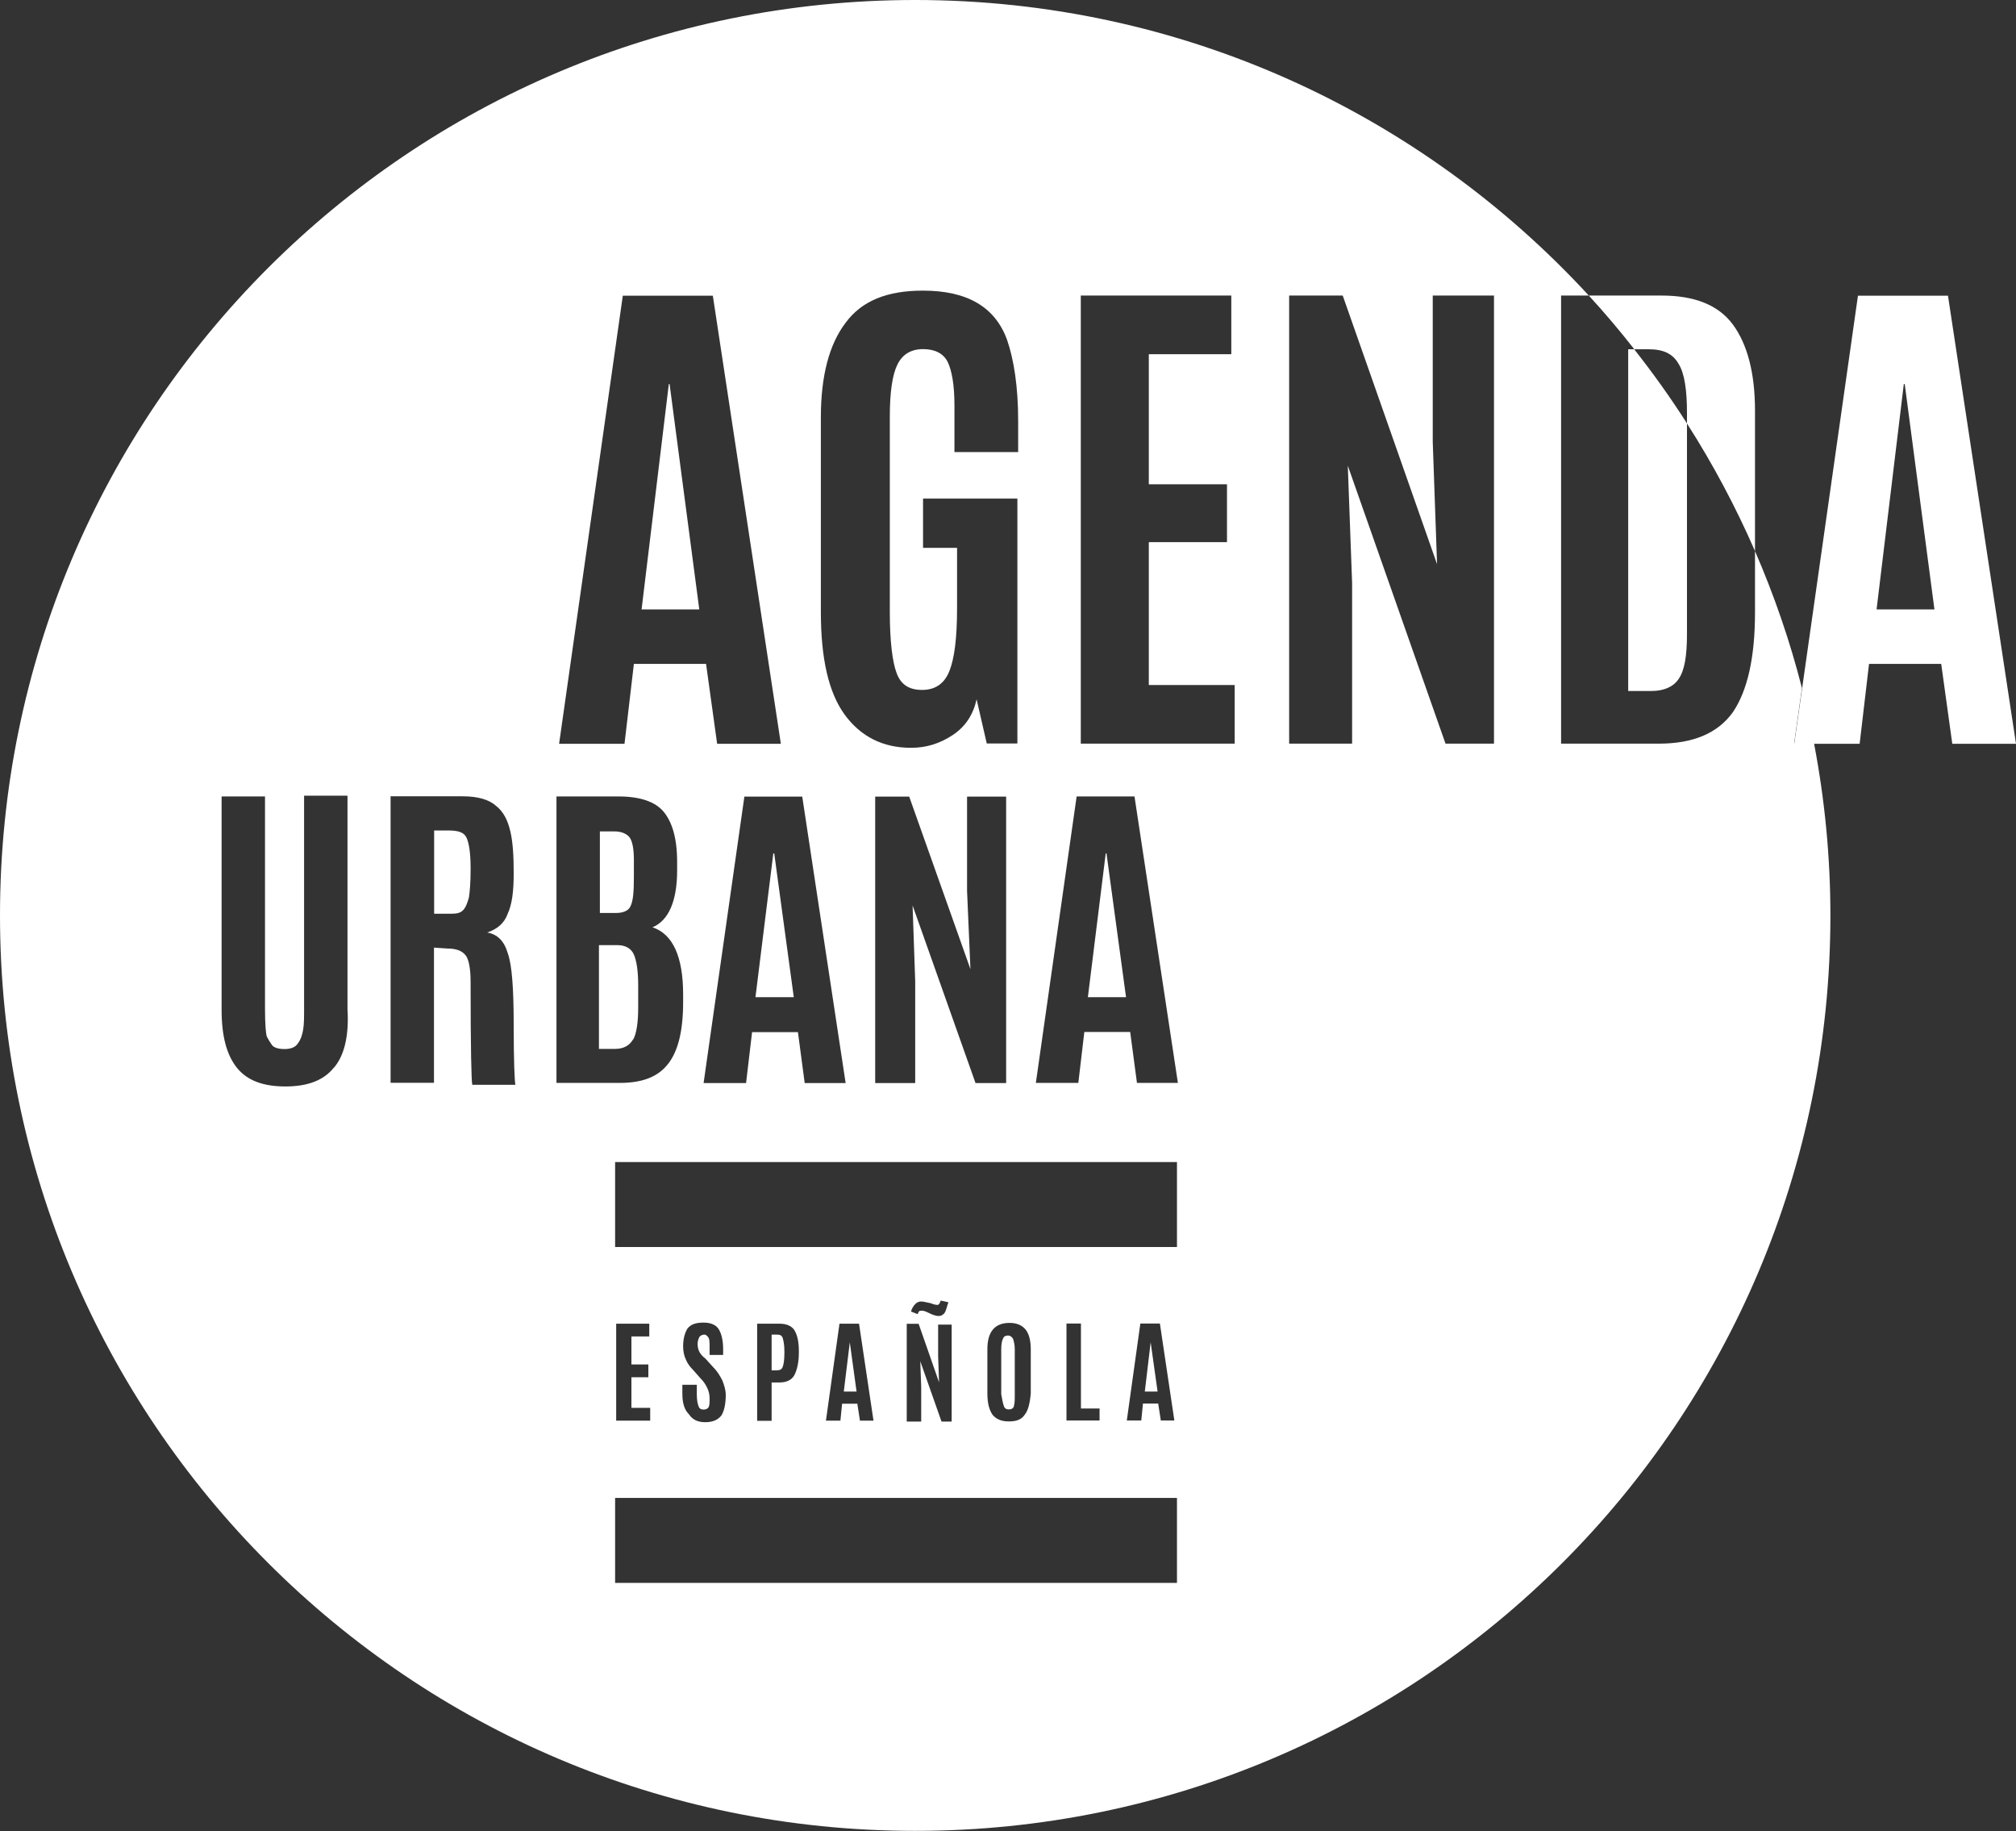
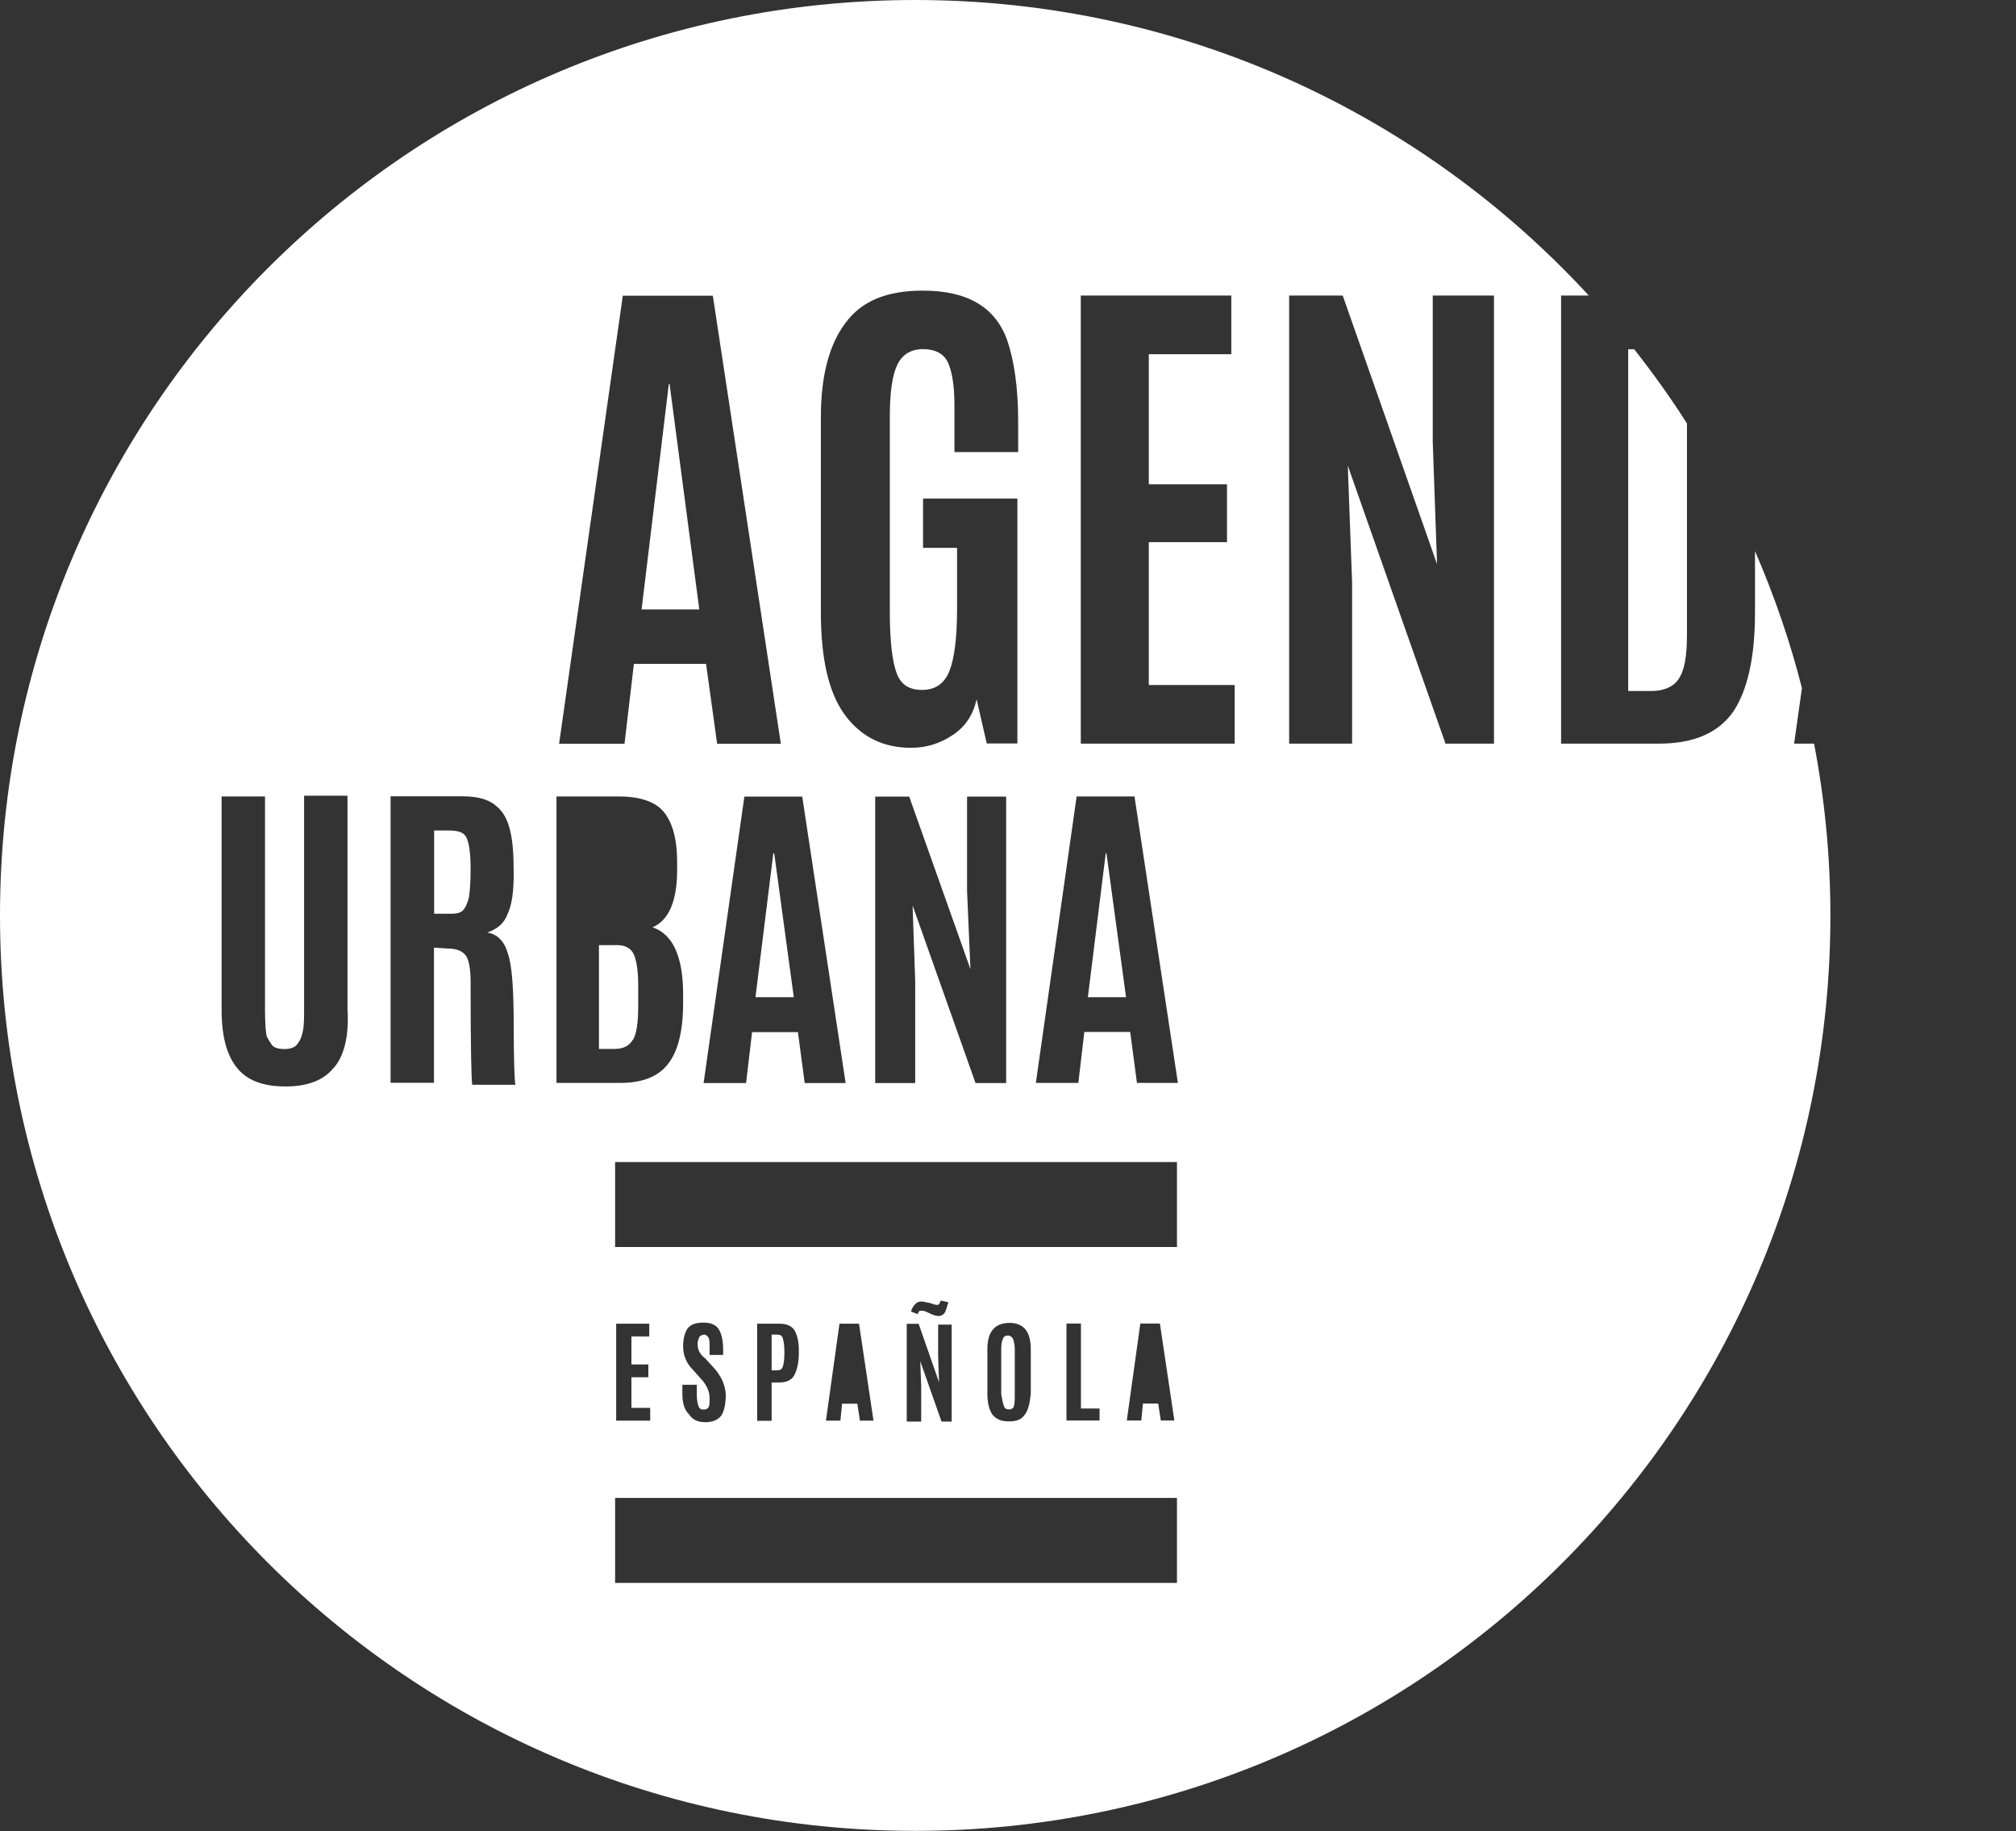
<svg xmlns="http://www.w3.org/2000/svg" id="Capa_2" data-name="Capa 2" viewBox="0 0 131 118.95">
  <rect x="0" y="0" width="131" height="118.95" fill="#333333" stroke="none" />
  <defs>
    <style>
      .cls-1 {
        fill: #fff;
        stroke-width: 0px;
      }
    </style>
  </defs>
  <g id="Capa_1-2" data-name="Capa 1">
    <g>
      <path class="cls-1" d="m41.14,67.54c.22-.39.33-1.1.33-2.1v-1.44c0-.94-.11-1.6-.28-1.99-.17-.39-.55-.61-1.05-.61h-1.22v6.74h1.05c.55,0,.94-.22,1.16-.61Z" />
      <path class="cls-1" d="m50.86,88.8c.06-.17.11-.44.11-.88v-.17c0-.39-.06-.66-.11-.83-.06-.17-.17-.22-.39-.22h-.33v2.32h.33c.22,0,.33-.06.39-.22Z" />
-       <polygon class="cls-1" points="55.22 87.2 54.83 90.4 55.66 90.4 55.22 87.2" />
      <path class="cls-1" d="m65.88,91.34c.06-.17.06-.39.06-.77v-2.93c0-.28-.06-.5-.11-.66-.06-.11-.17-.22-.33-.22s-.28.06-.33.22c-.06.11-.11.33-.11.66v2.93c.06.33.11.61.17.77.06.17.17.22.33.22s.28-.06.33-.22Z" />
      <polygon class="cls-1" points="50.31 55.44 50.25 55.44 49.09 64.78 51.58 64.78 50.31 55.44" />
-       <path class="cls-1" d="m40.97,58.87c.17-.33.22-.94.22-1.93v-1.1c0-.72-.11-1.22-.28-1.44-.17-.22-.5-.39-.99-.39h-.94v5.3h1.05c.5,0,.83-.17.94-.44Z" />
      <path class="cls-1" d="m29.15,53.95h-.94v5.41h1.1c.39,0,.61-.06.77-.22.17-.17.28-.44.39-.83.06-.39.11-.99.11-1.82v-.11c0-.99-.11-1.66-.28-1.99-.17-.33-.55-.44-1.16-.44Z" />
      <polygon class="cls-1" points="43.51 24.95 43.46 24.95 41.69 39.59 45.44 39.59 43.51 24.95" />
      <polygon class="cls-1" points="71.85 55.44 70.69 64.78 73.17 64.78 71.9 55.44 71.85 55.44" />
      <path class="cls-1" d="m116.58,48.32l.51-3.62c-.78-3.07-1.81-6.04-3.05-8.9v4.01c0,2.93-.5,5.08-1.44,6.46-.99,1.38-2.6,2.04-4.81,2.04h-6.35v-29.11h1.8C92.38,7.4,76.8,0,59.47,0,26.61,0,0,26.61,0,59.47s26.61,59.47,59.47,59.47,59.47-26.61,59.47-59.47c0-3.82-.37-7.54-1.06-11.16h-1.31Zm-63.24-21.21c0-2.71.55-4.75,1.6-6.13,1.05-1.44,2.71-2.1,5.03-2.1,2.87,0,4.69,1.05,5.47,3.2.44,1.27.72,3.04.72,5.25v2.04h-4.14v-3.04c0-1.33-.17-2.26-.44-2.82-.28-.55-.83-.83-1.6-.83s-1.33.33-1.66.99c-.33.66-.5,1.77-.5,3.42v12.65c0,1.93.17,3.26.44,3.98.28.77.83,1.1,1.66,1.1s1.44-.39,1.77-1.22c.33-.83.5-2.15.5-4.09v-3.92h-2.21v-3.2h6.13v15.91h-1.99l-.66-2.87c-.22.99-.72,1.77-1.55,2.32-.83.55-1.71.83-2.71.83-1.82,0-3.26-.72-4.31-2.15-1.05-1.44-1.55-3.65-1.55-6.68v-12.65Zm6.13,36.62v6.63h-2.6v-18.61h2.21l3.98,11.21-.22-5.08v-6.13h2.54v18.61h-1.99l-4.09-11.54.17,4.92Zm-4.53,6.63h-2.65l-.44-3.31h-2.98l-.39,3.31h-2.76l2.65-18.61h3.76l2.82,18.61Zm-14.47-51.15h5.85l4.42,29.11h-4.14l-.72-5.19h-4.69l-.61,5.19h-4.25l4.14-29.11Zm-18.78,50.15c-.66.83-1.71,1.22-3.15,1.22s-2.49-.39-3.15-1.22c-.66-.83-.99-2.04-.99-3.76v-13.86h2.82v13.81c0,.99.06,1.6.11,1.77.11.22.22.39.33.55.11.17.39.28.83.28.39,0,.72-.11.88-.39.17-.22.28-.55.33-.88.06-.33.06-.83.06-1.38v-13.81h2.82v13.86c.11,1.77-.22,3.04-.88,3.81Zm9,1.1c-.06-.17-.11-2.38-.11-6.68,0-.83-.11-1.38-.28-1.66-.22-.33-.61-.5-1.22-.5l-.88-.06v8.78h-2.82v-18.61h4.69c.99,0,1.71.22,2.15.61.5.39.77.94.94,1.66.17.72.22,1.6.22,2.76s-.11,1.99-.39,2.6c-.22.61-.66.99-1.33,1.22.66.11,1.1.55,1.33,1.33.28.77.39,2.32.39,4.69s.06,3.65.11,3.87h-2.82Zm5.47-18.72h4.03c1.38,0,2.38.33,2.93.99.55.66.88,1.71.88,3.26v.55c0,1.99-.55,3.26-1.6,3.7,1.33.44,1.99,1.93,1.99,4.36v.5c0,1.88-.33,3.2-.99,4.03-.66.83-1.66,1.22-3.15,1.22h-4.09v-18.61Zm40.32,51.09h-36.51v-5.52h36.51v5.52Zm-34.35-14.19v.83h-1.1v1.99h1.22v.83h-2.21v-6.3h2.15v.83h-1.16v1.82h1.1Zm3.26,2.71c.06.17.17.22.33.22s.28-.06.33-.17c.06-.11.06-.33.06-.55,0-.28-.06-.5-.17-.72-.11-.22-.22-.39-.44-.61l-.44-.5c-.22-.22-.39-.44-.5-.72-.11-.22-.17-.55-.17-.83,0-.5.11-.88.28-1.16.22-.28.55-.39,1.05-.39s.83.17.99.44c.17.28.28.72.28,1.27v.39h-.88v-.44c0-.33,0-.55-.06-.66-.06-.11-.17-.22-.28-.22s-.28.06-.33.17c-.06.11-.11.28-.11.44,0,.22.06.39.11.5.06.11.17.28.39.44l.5.55c.28.28.44.55.61.88.11.28.22.61.22.94,0,.61-.11,1.05-.28,1.33-.22.28-.55.44-1.05.44s-.83-.17-1.05-.5c-.33-.33-.44-.77-.44-1.38v-.55h.94v.66c0,.33.06.61.11.72Zm3.81.94v-6.3h1.44c.5,0,.83.17.99.44.17.28.28.72.28,1.33v.11c0,.61-.11,1.1-.28,1.44-.17.33-.5.5-.99.5h-.5v2.49h-.94Zm4.47,0l.88-6.3h1.27l.94,6.3h-.88l-.17-1.1h-.99l-.11,1.1h-.94Zm6.02-6.3l1.33,3.81-.06-1.71v-2.04h.88v6.3h-.66l-1.38-3.92.06,1.66v2.26h-.94v-6.35h.77Zm-.5-.77c.06-.22.17-.39.28-.5.11-.11.22-.17.39-.17s.33.06.61.11c.28.11.39.11.44.11s.06,0,.11-.06c.06-.06.06-.11.11-.22l.5.11-.06.17c-.11.39-.17.55-.28.61-.11.11-.22.11-.33.11s-.33-.06-.55-.17c-.22-.11-.39-.17-.44-.17h-.17c-.06,0-.11.06-.17.22l-.44-.17Zm4.97,5.3v-2.87c0-1.16.5-1.71,1.44-1.71.5,0,.83.17,1.05.44.22.28.33.72.33,1.27v2.87c-.06.66-.17,1.1-.39,1.38-.22.33-.55.44-1.05.44s-.83-.17-1.05-.44c-.22-.33-.33-.77-.33-1.38Zm7.29.99v.77h-2.15v-6.3h.94v5.52h1.22Zm1.77.77l.88-6.3h1.27l.94,6.3h-.88l-.17-1.1h-.99l-.11,1.1h-.94Zm3.26-11.27h-36.51v-5.52h36.51v5.52Zm-2.6-10.66l-.44-3.31h-2.98l-.39,3.31h-2.76l2.65-18.61h3.76l2.82,18.61h-2.65Zm6.35-22.04h-10v-29.11h9.78v3.81h-5.36v8.45h5.08v3.76h-5.08v9.28h5.58v3.81Zm16.85,0h-3.15l-6.35-18.06.28,7.62v10.44h-4.09v-29.11h3.48l6.13,17.45-.28-7.95v-9.5h3.98v29.11Z" />
-       <polygon class="cls-1" points="74.77 87.2 74.39 90.4 75.22 90.4 74.77 87.2" />
      <path class="cls-1" d="m107.3,44.89c.83,0,1.44-.28,1.77-.77.39-.55.55-1.49.55-2.93v-13.68c-1.06-1.67-2.21-3.27-3.43-4.82h-.39v22.2h1.49Z" />
    </g>
-     <path class="cls-1" d="m125.7,39.59l-1.93-14.64h-.06l-1.77,14.64h3.76Zm-9.11,8.73l4.14-29.11h5.85l4.42,29.11h-4.14l-.72-5.19h-4.69l-.61,5.19h-4.25Z" />
-     <path class="cls-1" d="m106.2,22.69h.94c.94,0,1.55.28,1.93.94.39.61.55,1.71.55,3.2v.68c1.68,2.63,3.16,5.4,4.42,8.29v-9.14c0-2.43-.5-4.31-1.44-5.58-.94-1.27-2.49-1.88-4.64-1.88h-4.72c1.03,1.12,2.01,2.28,2.95,3.48Z" />
  </g>
</svg>